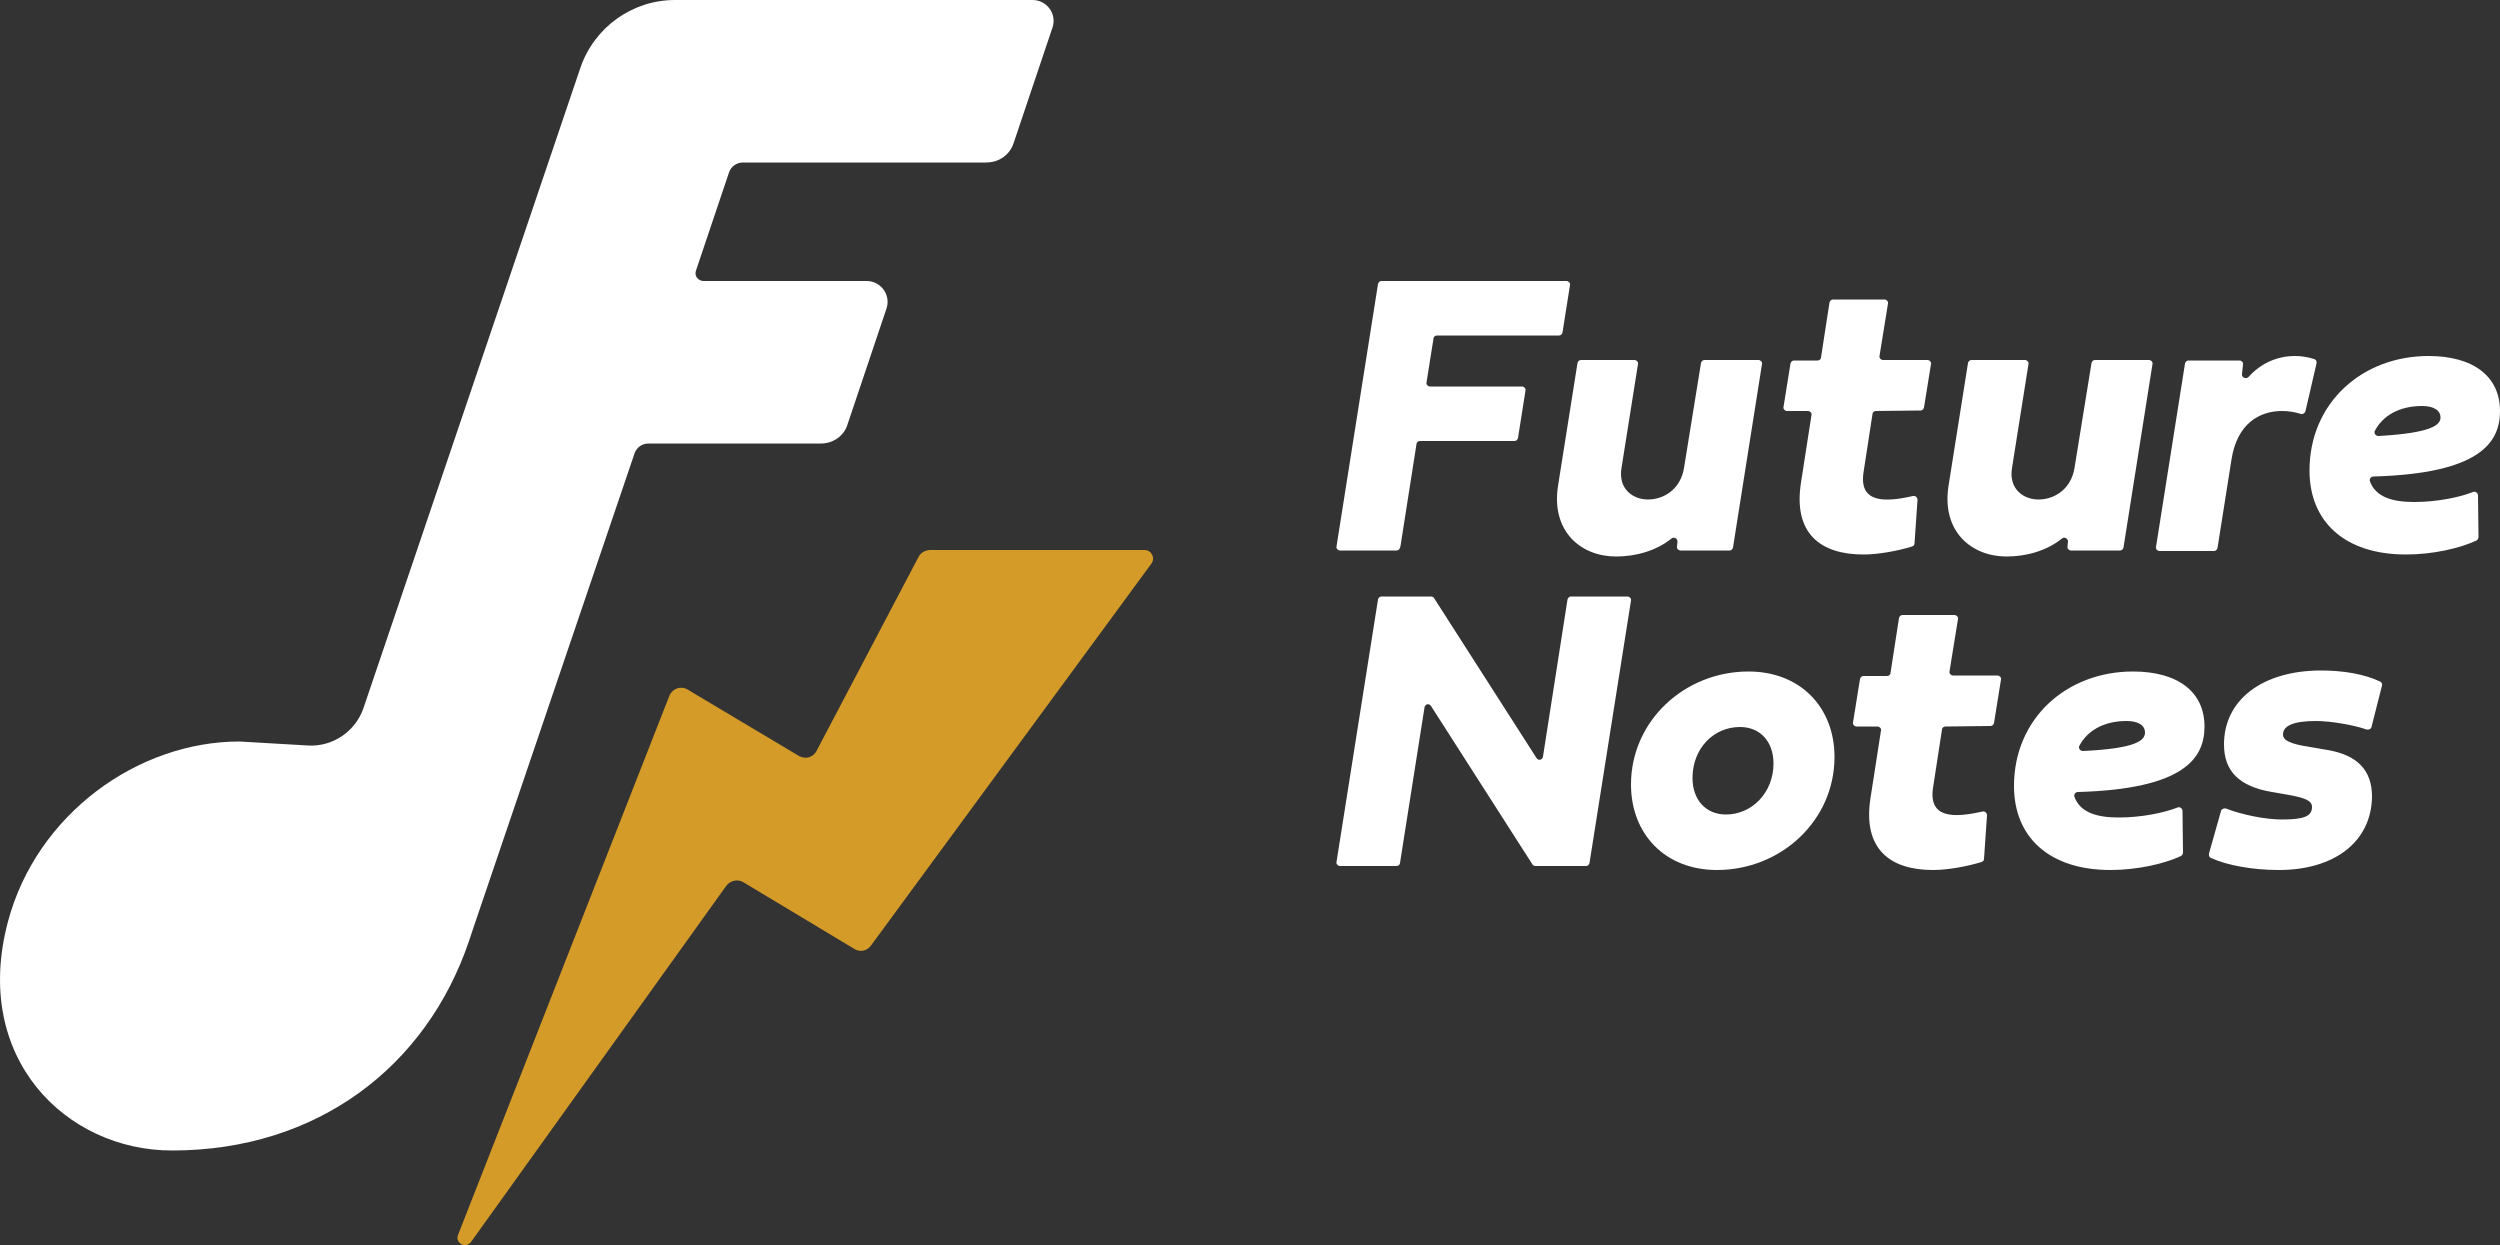
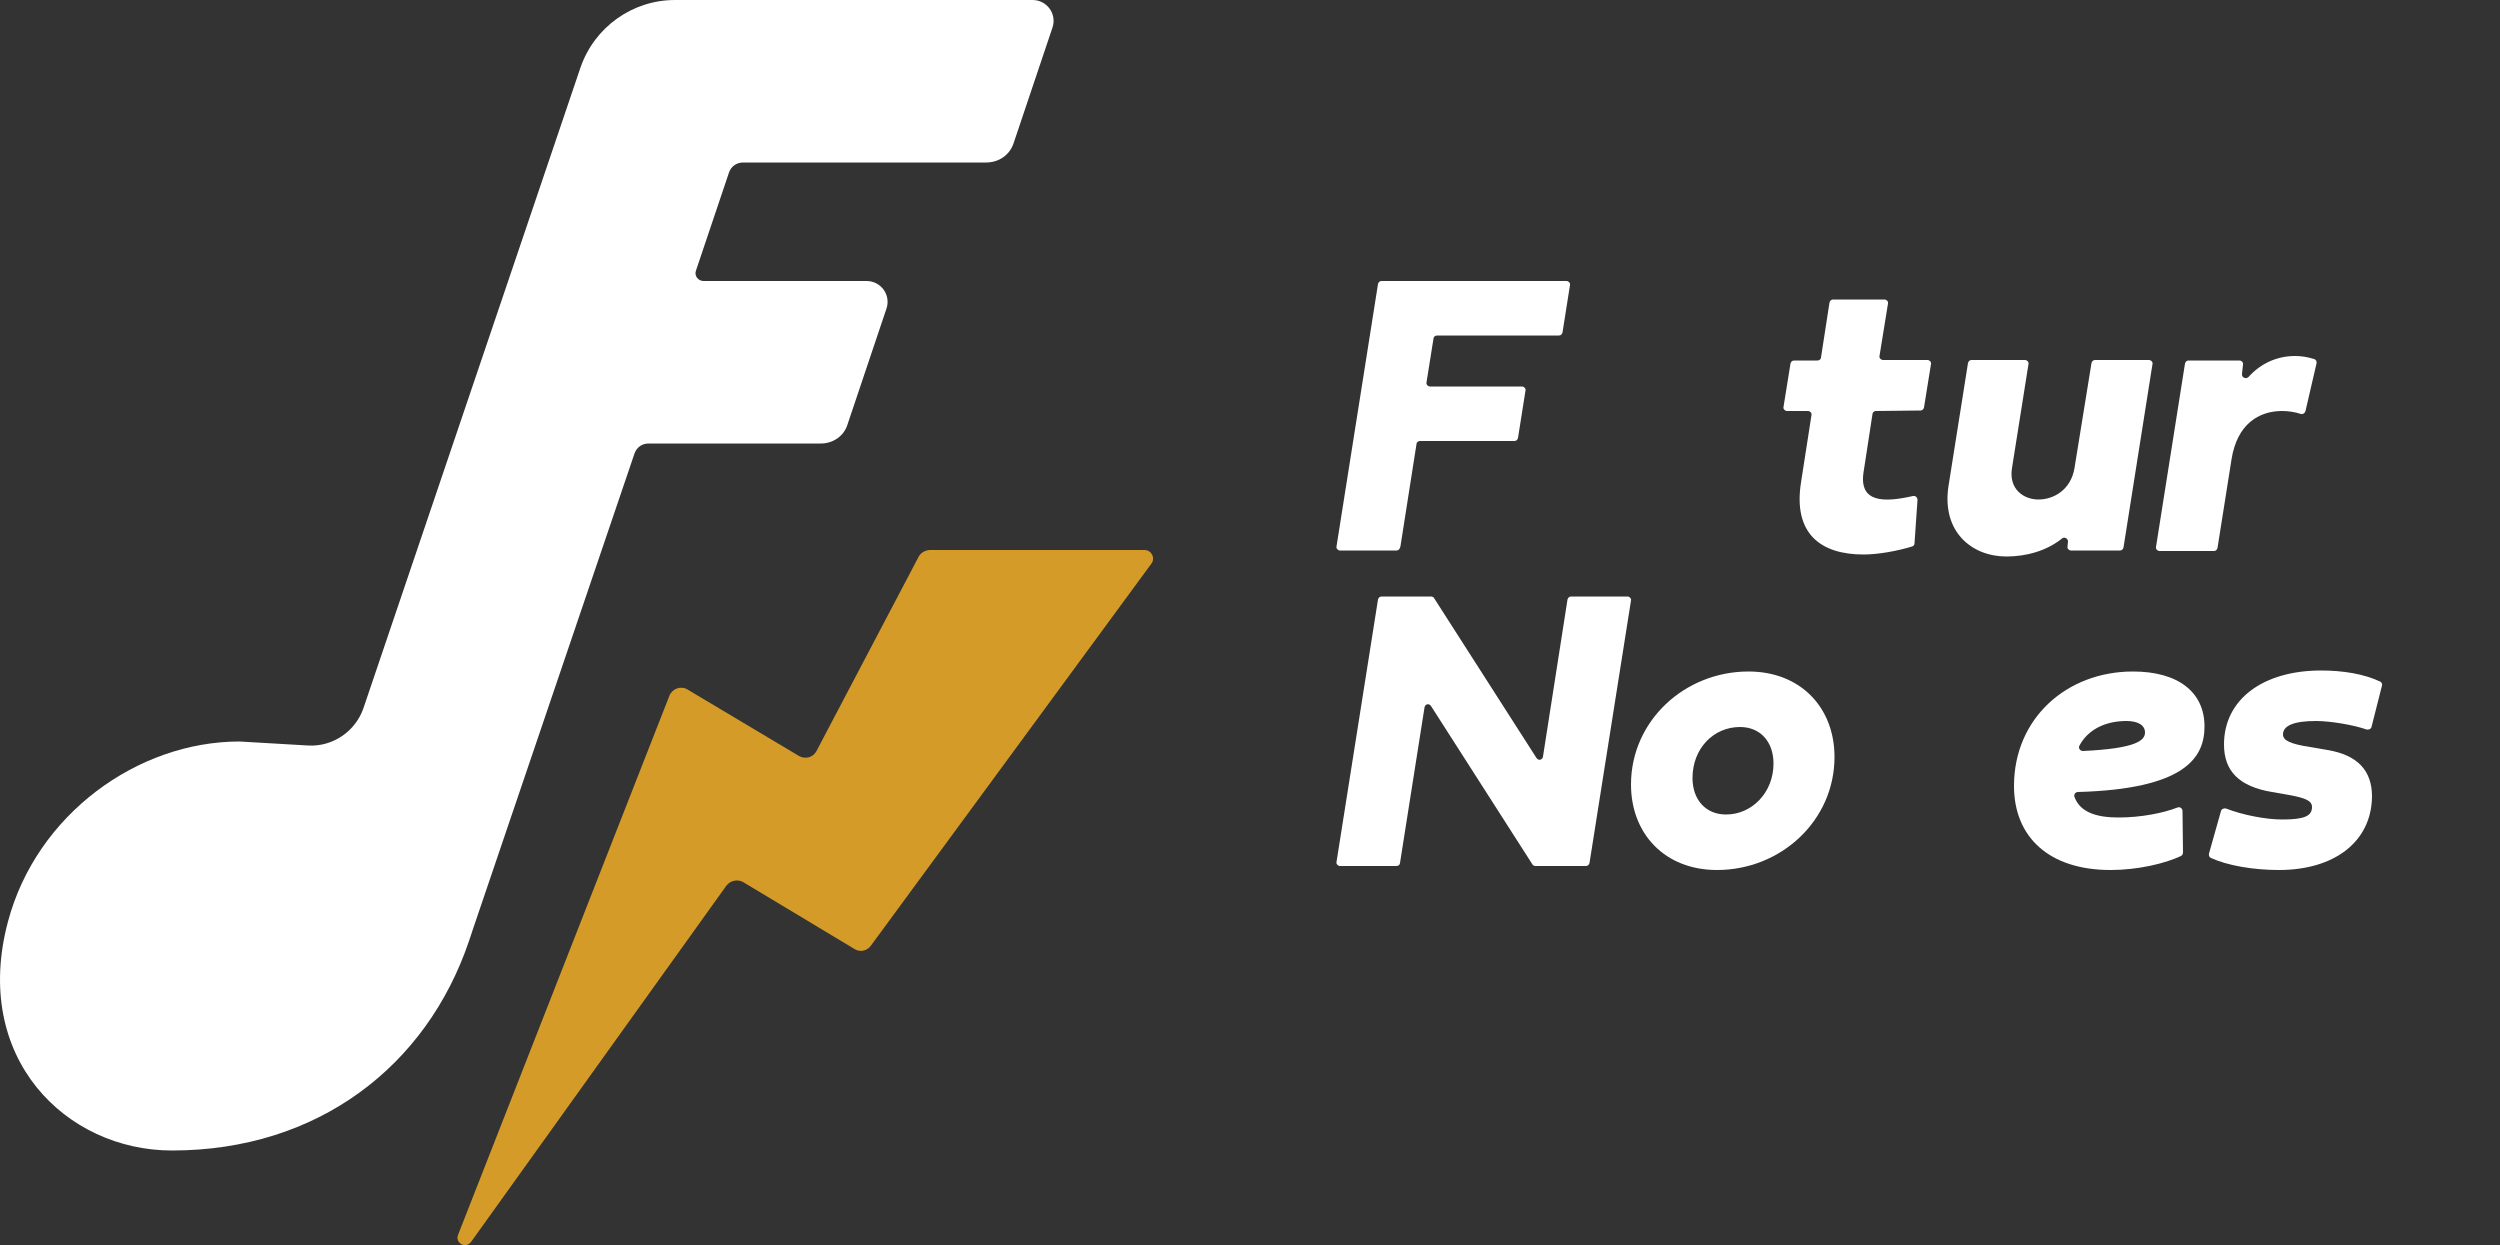
<svg xmlns="http://www.w3.org/2000/svg" version="1.1" id="レイヤー_1" x="0px" y="0px" viewBox="0 0 500 249" style="enable-background:new 0 0 500 249;" xml:space="preserve">
  <rect x="0" y="0" width="500" height="249" fill="#333333" stroke="none" />
  <style type="text/css">
	.st0{fill:#D49B28;}
	.st1{fill:#FFFFFF;}
</style>
  <g>
    <path class="st0" d="M183.7,111.4l-20.4,38.8c-0.7,1.3-2.2,1.7-3.5,1l-22.3-13.3c-1.3-0.8-3-0.2-3.6,1.2L91.6,247   c-0.6,1.6,1.5,2.8,2.6,1.4l51.1-71.3c0.8-1,2.2-1.3,3.3-0.7l22.3,13.4c1.1,0.7,2.5,0.4,3.3-0.7l56.1-76.4c0.8-1.1,0-2.7-1.4-2.7   h-43C184.9,110.1,184.1,110.6,183.7,111.4z" />
    <g>
      <g>
        <path class="st1" d="M279.3,110.1H268c-0.4,0-0.8-0.4-0.7-0.8l8.3-52.5c0.1-0.4,0.4-0.6,0.7-0.6h37c0.4,0,0.8,0.4,0.7,0.8     l-1.5,9.5c-0.1,0.4-0.4,0.6-0.7,0.6h-24.4c-0.4,0-0.7,0.3-0.7,0.6l-1.4,8.8c-0.1,0.4,0.3,0.8,0.7,0.8h18.4c0.4,0,0.8,0.4,0.7,0.8     l-1.5,9.5c-0.1,0.4-0.4,0.6-0.7,0.6H284c-0.4,0-0.7,0.3-0.7,0.6l-3.2,20.4C280,109.8,279.7,110.1,279.3,110.1z" />
-         <path class="st1" d="M326.9,72c0.4,0,0.8,0.4,0.7,0.8l-3.3,20.8c-0.7,4.2,2.3,6.3,5.3,6.3c3.1,0,6.5-2,7.2-6.3l3.4-21     c0.1-0.4,0.4-0.6,0.7-0.6h10.8c0.4,0,0.8,0.4,0.7,0.8l-5.8,36.7c-0.1,0.4-0.4,0.6-0.7,0.6h-9.8c-0.4,0-0.8-0.4-0.7-0.8l0.1-1     c0-0.6-0.7-1-1.2-0.6c-3.1,2.5-7.2,3.6-11.1,3.6c-7,0-13-5-11.6-14.1l3.9-24.6c0.1-0.4,0.4-0.6,0.7-0.6L326.9,72L326.9,72z" />
        <path class="st1" d="M375.2,82.2c-0.4,0-0.7,0.3-0.7,0.6l-1.8,11.7c-0.9,6.1,4.2,6,9.9,4.7c0.5-0.1,0.9,0.3,0.9,0.8l-0.6,8.7     c0,0.3-0.2,0.5-0.5,0.6c-2.9,0.9-6.8,1.6-9.7,1.6c-8.6,0-14.1-4.2-12.5-14.4l2.1-13.5c0.1-0.4-0.3-0.8-0.7-0.8h-4.2     c-0.4,0-0.8-0.4-0.7-0.8l1.4-8.7c0.1-0.4,0.4-0.6,0.7-0.6h4.7c0.4,0,0.7-0.3,0.7-0.6l1.7-11c0.1-0.4,0.4-0.6,0.7-0.6h10.3     c0.4,0,0.8,0.4,0.7,0.8l-1.7,10.5c-0.1,0.4,0.3,0.8,0.7,0.8h8.9c0.4,0,0.8,0.4,0.7,0.8l-1.4,8.7c-0.1,0.4-0.4,0.6-0.7,0.6     L375.2,82.2L375.2,82.2z" />
        <path class="st1" d="M405,72c0.4,0,0.8,0.4,0.7,0.8l-3.3,20.8c-0.7,4.2,2.3,6.3,5.3,6.3c3.1,0,6.5-2,7.2-6.3l3.4-21     c0.1-0.4,0.4-0.6,0.7-0.6h10.8c0.4,0,0.8,0.4,0.7,0.8l-5.8,36.7c-0.1,0.4-0.4,0.6-0.7,0.6h-9.8c-0.4,0-0.8-0.4-0.7-0.8l0.1-1     c0-0.6-0.7-1-1.2-0.6c-3.1,2.5-7.2,3.6-11.1,3.6c-7,0-13-5-11.6-14.1l3.9-24.6c0.1-0.4,0.4-0.6,0.7-0.6L405,72L405,72z" />
        <path class="st1" d="M459,71.2c1.3,0,2.5,0.2,3.8,0.6c0.4,0.1,0.6,0.5,0.5,0.9l-2.2,9.5c-0.1,0.4-0.5,0.7-0.9,0.6     c-1.2-0.4-2.5-0.6-3.8-0.6c-4.6,0-9,2.6-10.1,9.7l-2.8,17.7c-0.1,0.4-0.4,0.6-0.7,0.6h-10.9c-0.4,0-0.8-0.4-0.7-0.8l5.8-36.7     c0.1-0.4,0.4-0.6,0.7-0.6h10.2c0.4,0,0.8,0.4,0.7,0.8l-0.2,1.9c-0.1,0.7,0.8,1.1,1.3,0.6C452.1,72.7,455.4,71.2,459,71.2z" />
-         <path class="st1" d="M495.7,107.4c0,0.3-0.2,0.6-0.4,0.7c-3.2,1.5-8.6,2.8-14.1,2.8c-12.3,0-19.3-6.6-19.3-16.8     c0-13.5,10.5-22.9,23.8-22.9c9,0,14.3,4.1,14.3,11c0,6.3-4,12.5-25.3,13.1c-0.5,0-0.9,0.5-0.7,1c1.1,3,4.3,4.1,8.8,4.1     c4.5,0,9-0.9,11.8-2c0.5-0.2,1,0.2,1,0.7L495.7,107.4z M488.1,83.5c0-1.4-1.3-2.3-3.7-2.3c-4.5,0-7.8,1.9-9.4,4.9     c-0.3,0.5,0.1,1.1,0.7,1.1C486.3,86.6,488.1,85,488.1,83.5z" />
        <path class="st1" d="M279.3,173.2H268c-0.4,0-0.8-0.4-0.7-0.8l8.3-52.5c0.1-0.4,0.4-0.6,0.7-0.6h9.9c0.2,0,0.5,0.1,0.6,0.3     l20.5,32c0.4,0.6,1.2,0.4,1.3-0.3l4.9-31.4c0.1-0.4,0.4-0.6,0.7-0.6h11.3c0.4,0,0.8,0.4,0.7,0.8l-8.3,52.5     c-0.1,0.4-0.4,0.6-0.7,0.6h-10.1c-0.2,0-0.5-0.1-0.6-0.3l-20.3-31.7c-0.4-0.6-1.2-0.4-1.3,0.3l-4.9,31.1     C280,172.9,279.7,173.2,279.3,173.2z" />
        <path class="st1" d="M366.9,151.4c0,12.7-10.7,22.6-23.5,22.6c-10.4,0-17.2-7.2-17.2-17.1c0-12.7,10.7-22.6,23.5-22.6     C360.1,134.3,366.9,141.5,366.9,151.4z M338.5,155.6c0,4.3,2.6,7.3,6.7,7.3c5.2,0,9.5-4.4,9.5-10.2c0-4.3-2.6-7.3-6.7-7.3     C342.7,145.4,338.5,149.7,338.5,155.6z" />
-         <path class="st1" d="M389.1,145.3c-0.4,0-0.7,0.3-0.7,0.6l-1.8,11.7c-0.9,6.1,4.2,6,9.9,4.7c0.5-0.1,0.9,0.3,0.9,0.8l-0.6,8.7     c0,0.3-0.2,0.5-0.5,0.6c-2.9,0.9-6.8,1.6-9.7,1.6c-8.6,0-14.1-4.2-12.5-14.4l2.1-13.5c0.1-0.4-0.3-0.8-0.7-0.8h-4.2     c-0.4,0-0.8-0.4-0.7-0.8l1.4-8.7c0.1-0.4,0.4-0.6,0.7-0.6h4.7c0.4,0,0.7-0.3,0.7-0.6l1.7-11c0.1-0.4,0.4-0.6,0.7-0.6h10.4     c0.4,0,0.8,0.4,0.7,0.8l-1.7,10.5c-0.1,0.4,0.3,0.8,0.7,0.8h8.9c0.4,0,0.8,0.4,0.7,0.8l-1.4,8.7c-0.1,0.4-0.4,0.6-0.7,0.6     L389.1,145.3L389.1,145.3z" />
        <path class="st1" d="M436.6,170.5c0,0.3-0.2,0.6-0.4,0.7c-3.2,1.5-8.6,2.8-14.1,2.8c-12.3,0-19.3-6.6-19.3-16.8     c0-13.5,10.5-22.9,23.8-22.9c9,0,14.3,4.1,14.3,11c0,6.3-4,12.5-25.3,13.1c-0.5,0-0.9,0.5-0.7,1c1.1,3,4.3,4.1,8.8,4.1     c4.5,0,9-0.9,11.8-2c0.5-0.2,1,0.2,1,0.7L436.6,170.5z M429,146.5c0-1.4-1.3-2.3-3.7-2.3c-4.5,0-7.8,1.9-9.4,4.9     c-0.3,0.5,0.1,1.1,0.7,1.1C427.2,149.7,429,148.1,429,146.5z" />
        <path class="st1" d="M455.8,174c-5.2,0-10.3-0.9-13.6-2.4c-0.3-0.1-0.5-0.5-0.4-0.9l2.4-8.5c0.1-0.4,0.6-0.6,1-0.5     c3.3,1.3,8,2.2,11.2,2.2c4.5,0,6-0.7,6-2.5c0-1.2-1.2-1.8-4.6-2.4l-3.4-0.6c-6.6-1.1-9.6-4.2-9.6-9.5c0-9.1,7.9-14.8,19.4-14.8     c4.5,0,8.6,0.7,11.8,2.2c0.3,0.1,0.5,0.5,0.4,0.8l-2.1,8.3c-0.1,0.4-0.6,0.6-1,0.5c-2.5-0.9-7.2-1.7-10.1-1.7     c-4.4,0-6.6,0.9-6.6,2.7c0,1.2,1.5,1.9,5.4,2.5l3.5,0.6c6,1,8.9,4.1,8.9,9.3C474.3,168.4,466.8,174,455.8,174z" />
      </g>
    </g>
    <g>
      <path class="st1" d="M202.7,28.7l7.8-23.2c0.9-2.7-1.1-5.5-4-5.5H135c-8.5,0-16.1,5.4-18.9,13.5L72.7,141.6    c-1.6,4.7-6.2,7.8-11.1,7.5l-13.7-0.8c-20.4,0-40.6,14.6-46.3,36c-7.3,27.3,11.6,45.8,32.8,45.8c29.1,0,50.9-16.8,59.4-41.9    l0.9-2.7l32.2-94.8c0.4-1.2,1.5-2,2.8-2h34.5c2.4,0,4.6-1.5,5.3-3.8l7.8-23.2c0.9-2.7-1.1-5.5-4-5.5h-32.6c-1.1,0-1.9-1.1-1.5-2.1    l6.6-19.6c0.4-1.2,1.5-2,2.8-2h48.6C199.8,32.5,201.9,31,202.7,28.7z" />
    </g>
  </g>
</svg>